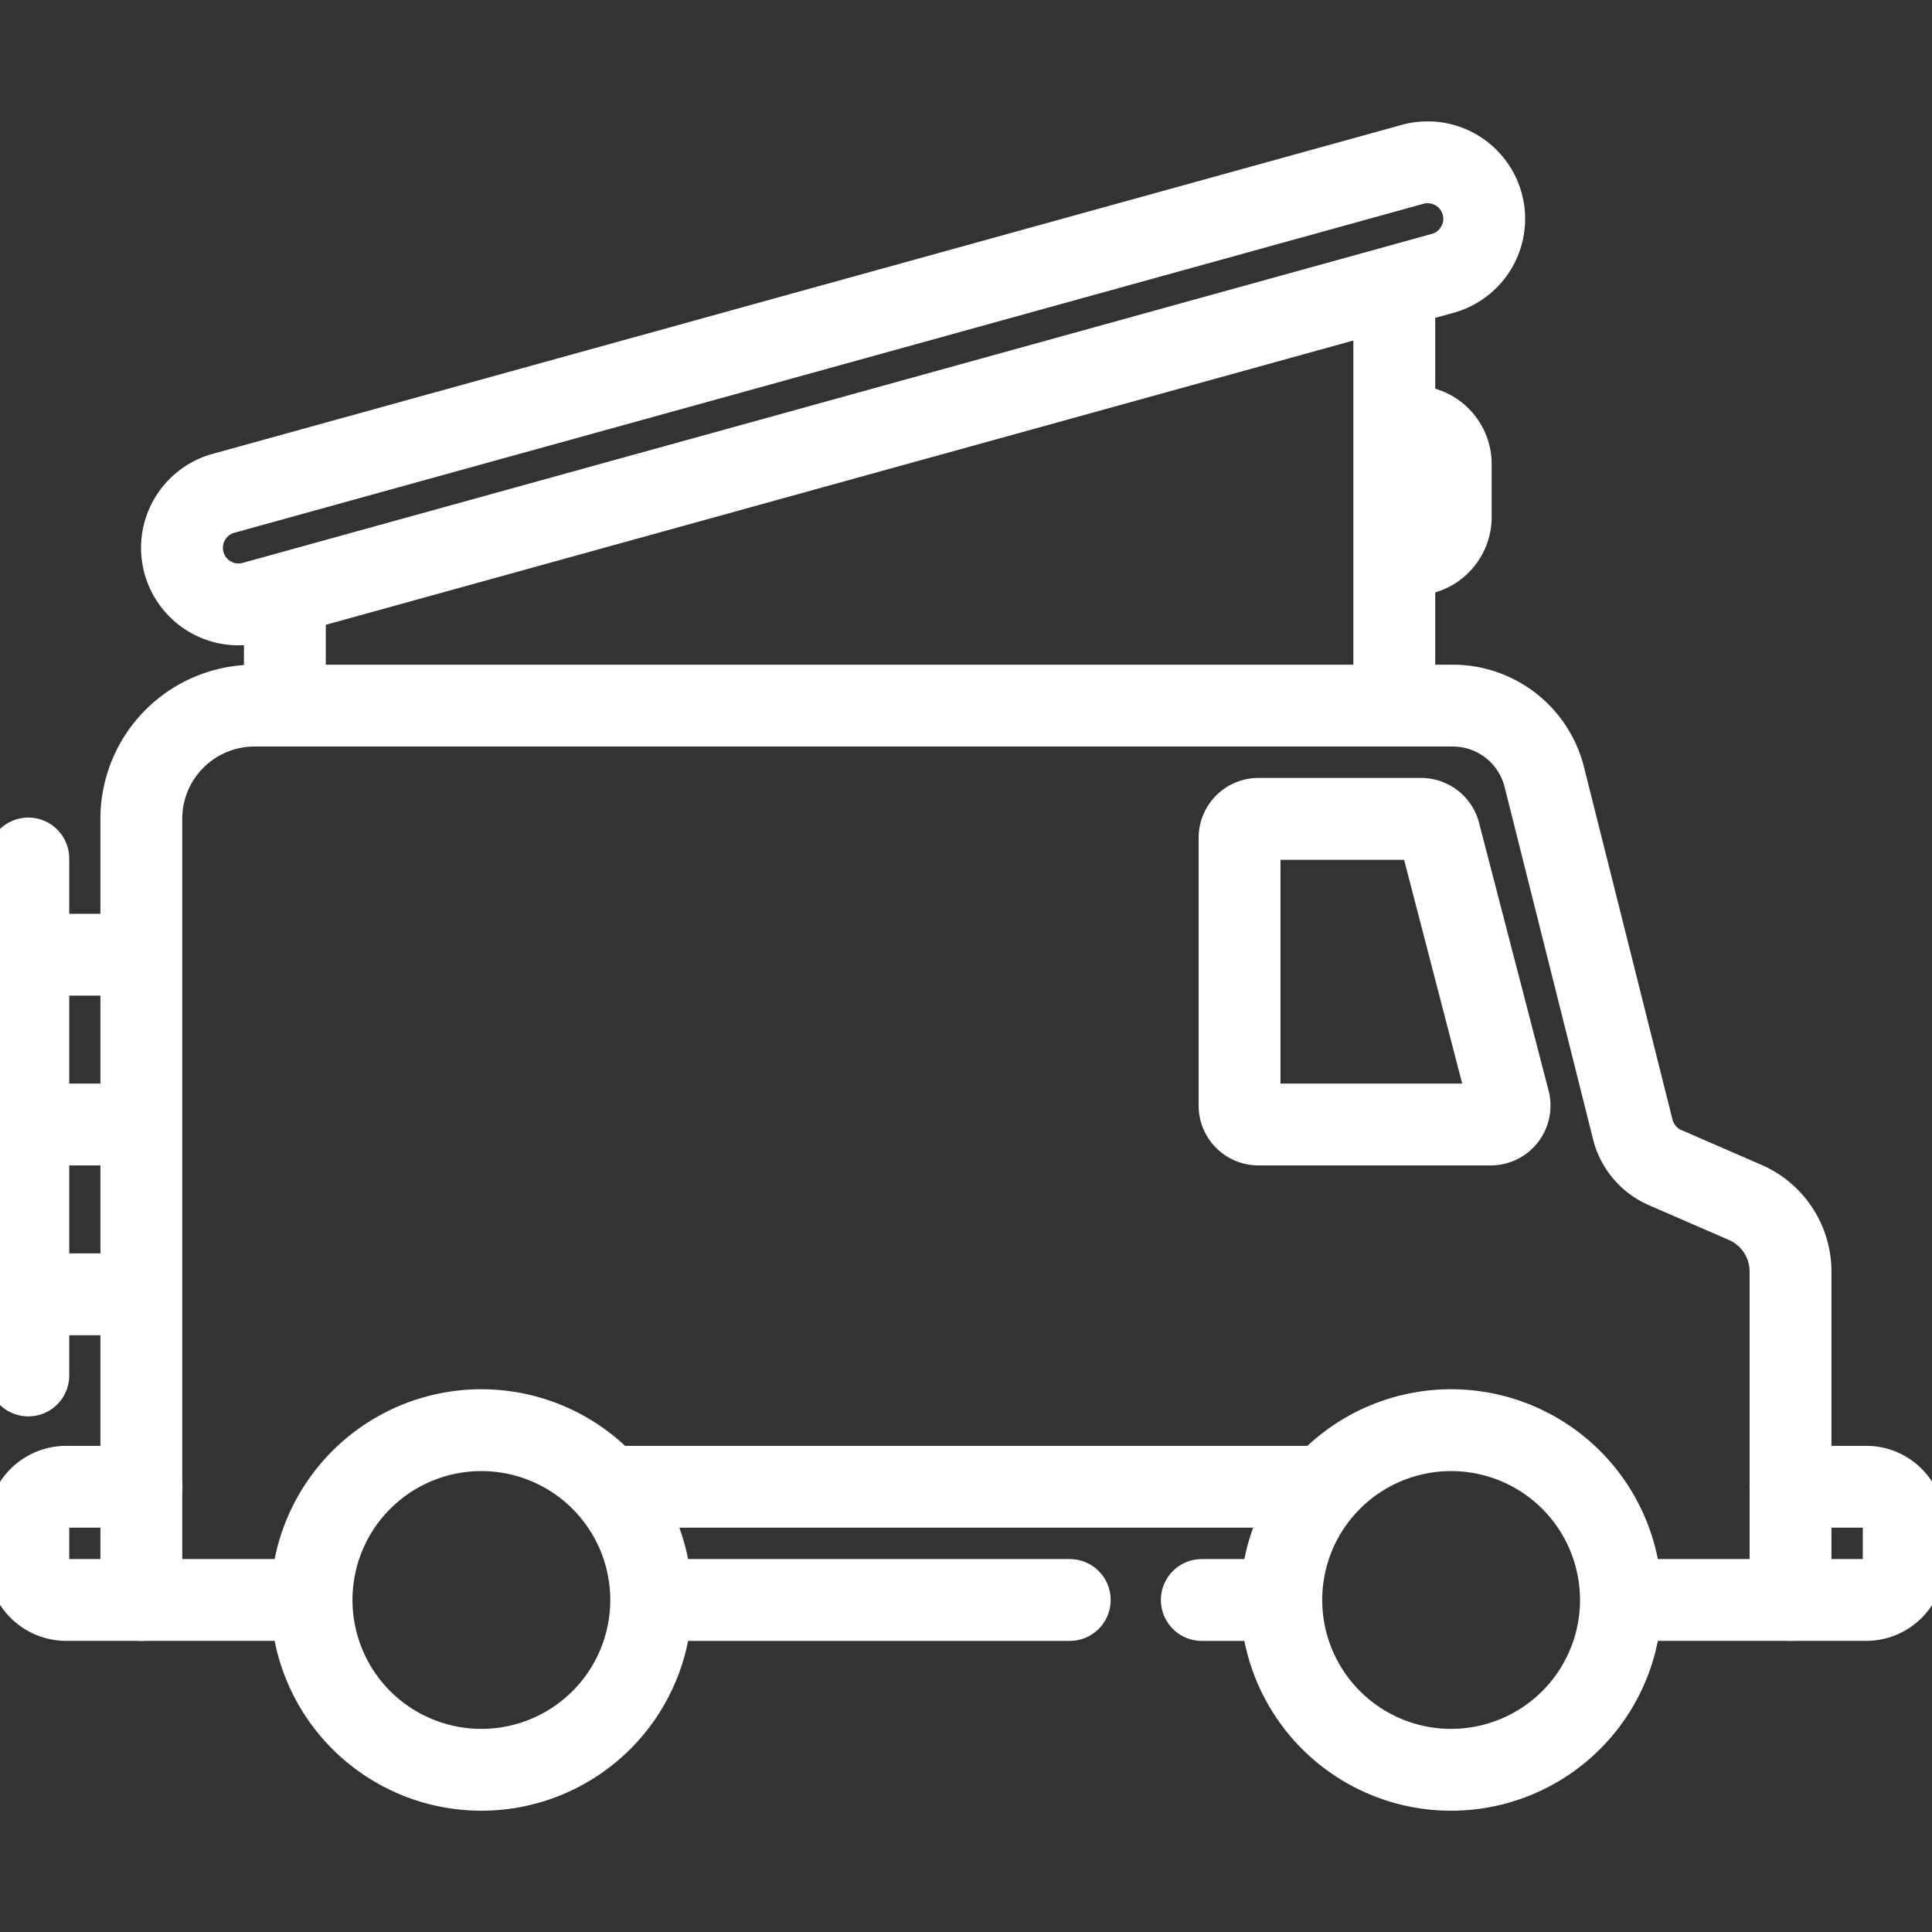
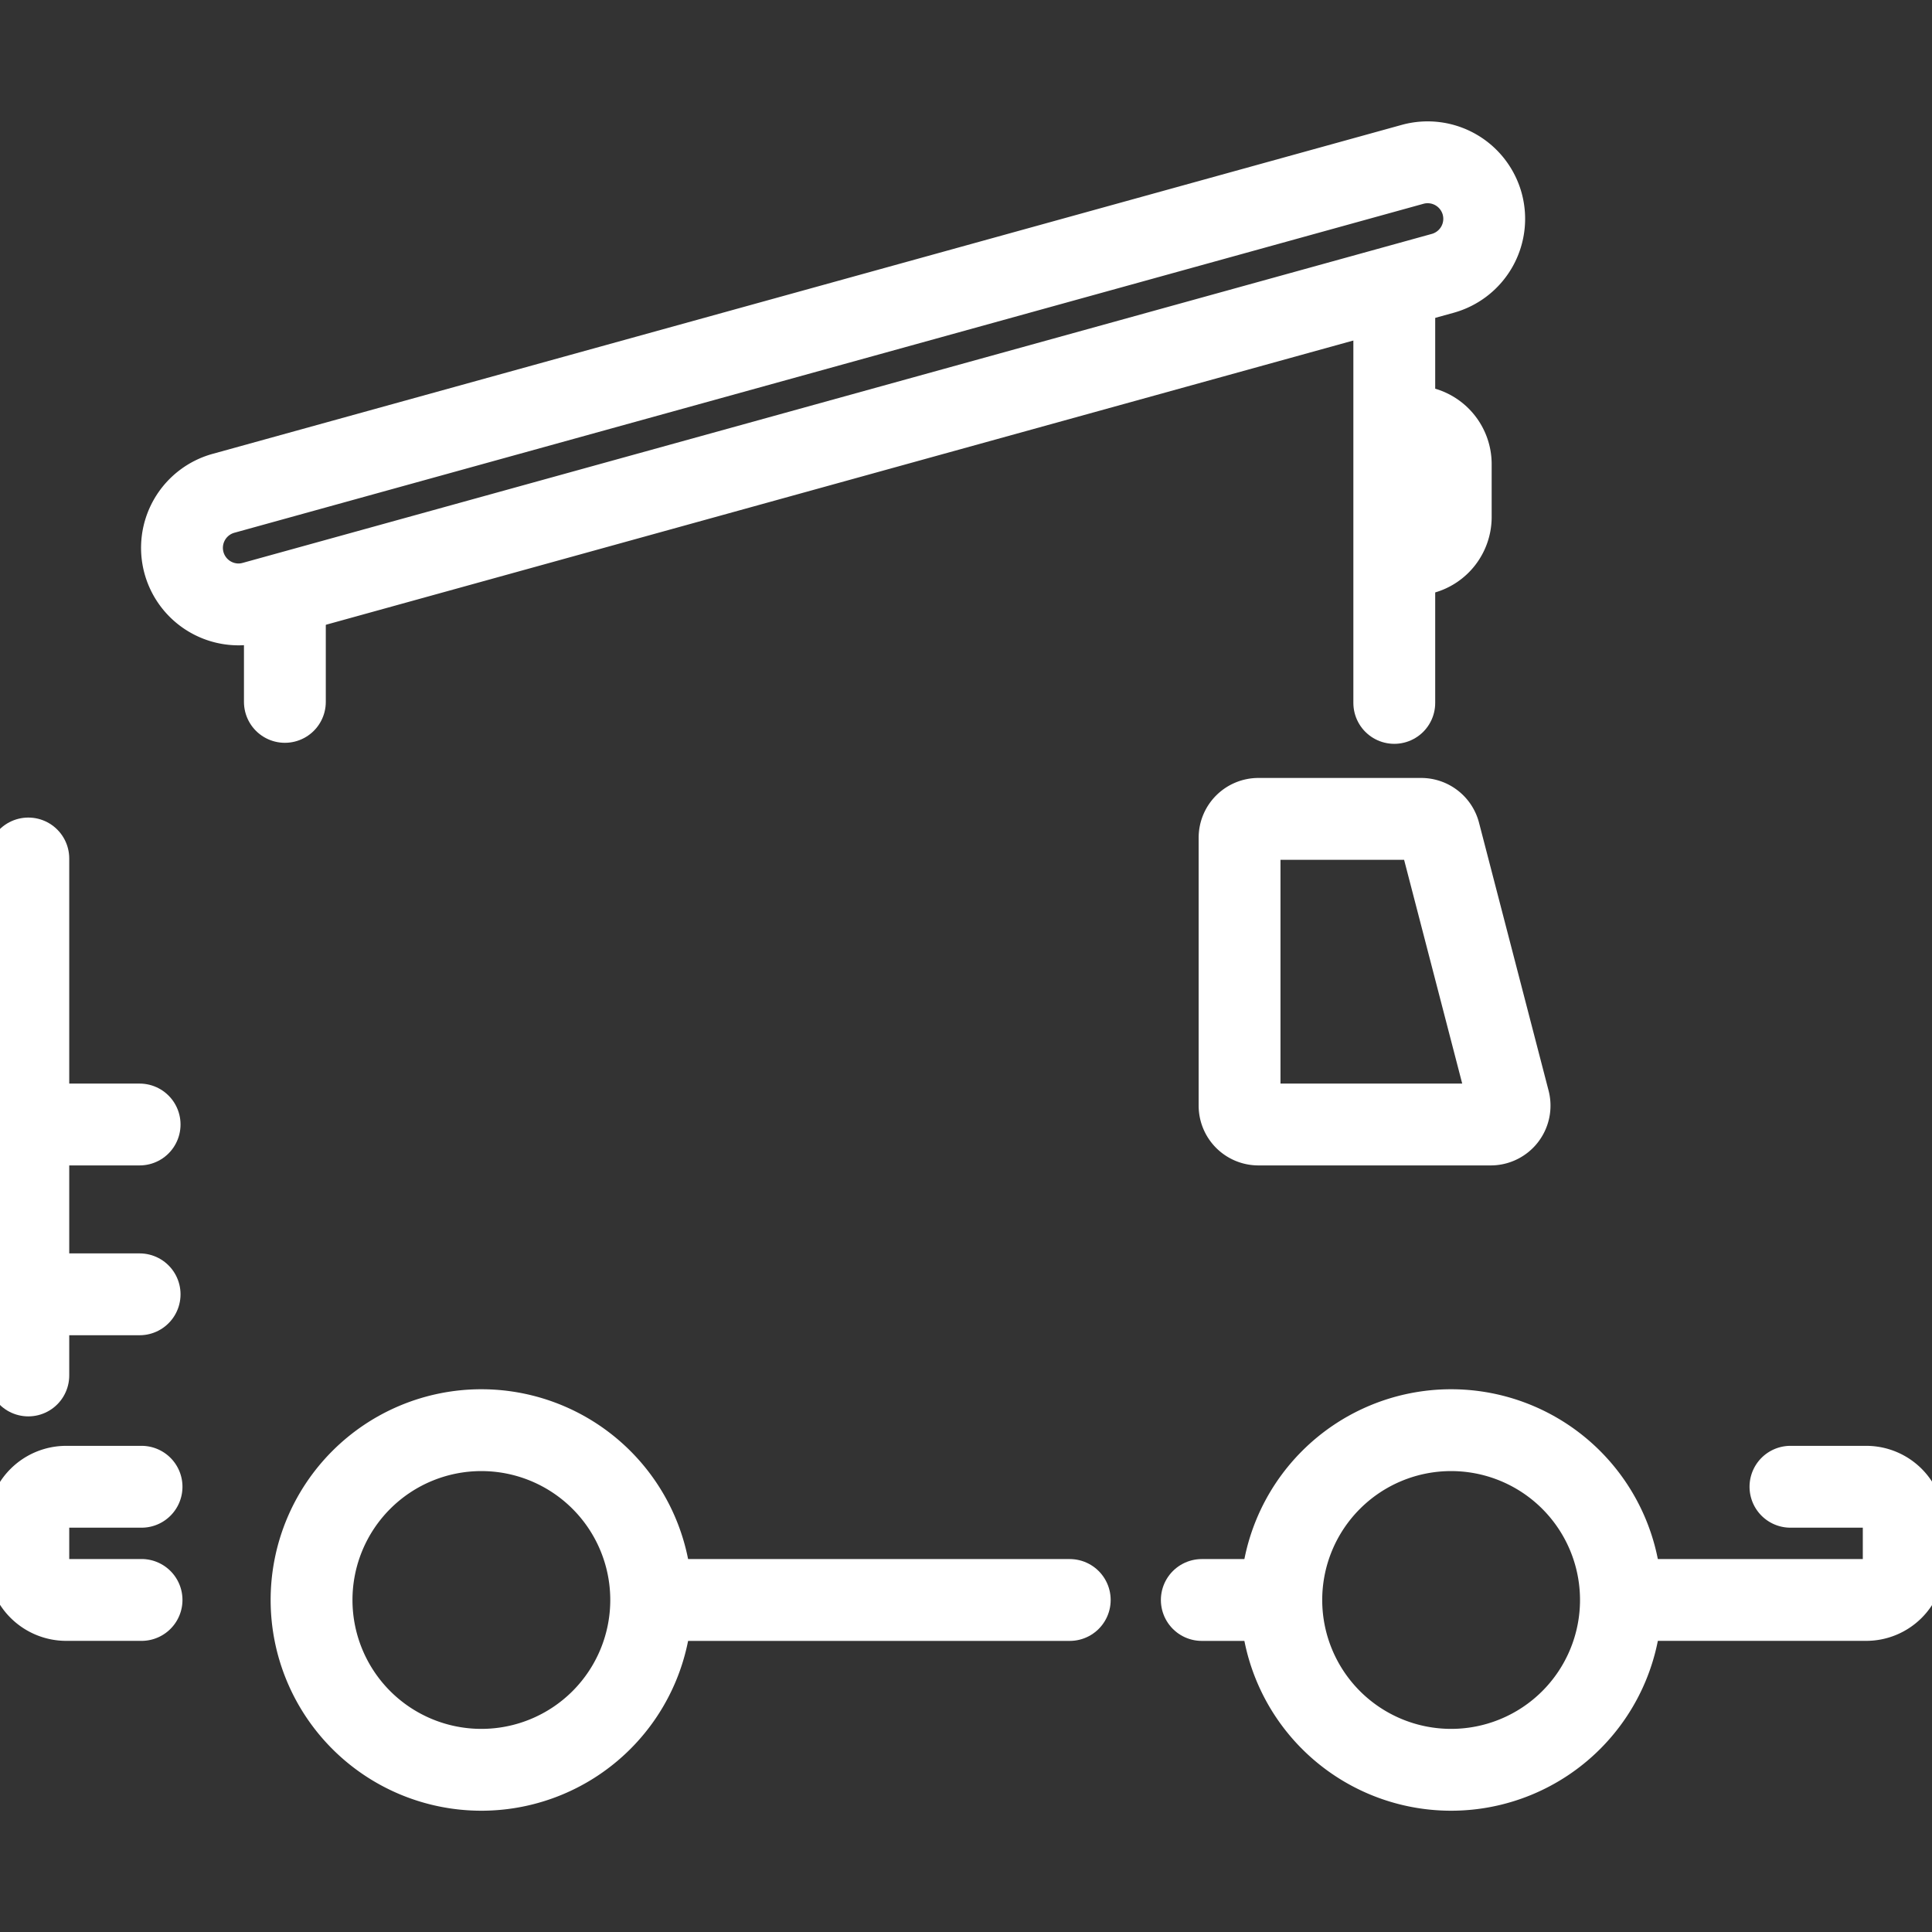
<svg xmlns="http://www.w3.org/2000/svg" width="47.215" height="47.215" viewBox="0 0 47.215 47.215">
  <rect x="0" y="0" width="47.215" height="47.215" fill="#333333" stroke="none" />
  <defs>
    <clipPath id="clip-path">
      <path id="path855" d="M0-682.665H47.215v47.215H0Z" transform="translate(0 682.665)" fill="#fff" stroke="#fff" stroke-width="2" />
    </clipPath>
  </defs>
  <g id="g849" transform="translate(0 0)">
    <g id="g851" transform="translate(0 0)">
      <g id="g853" clip-path="url(#clip-path)">
        <g id="g859" transform="translate(0.692 20.98)">
          <path id="path861" d="M0,0V12.634" fill="none" stroke="#fff" stroke-linecap="round" stroke-linejoin="round" stroke-miterlimit="10" stroke-width="2" />
        </g>
        <g id="g863" transform="translate(3.458 17.245)">
-           <path id="path865" d="M-54.2-294.144h-4.027v-19.089A2.766,2.766,0,0,1-55.456-316h29.279a2.305,2.305,0,0,1,2.236,1.744l2.163,8.615a1.383,1.383,0,0,0,.791.932l1.954.849a1.844,1.844,0,0,1,1.11,1.692v8.023" transform="translate(58.223 315.999)" fill="none" stroke="#fff" stroke-linecap="round" stroke-linejoin="round" stroke-miterlimit="10" stroke-width="2" />
-         </g>
+           </g>
        <g id="g867" transform="translate(31.313 34.951)">
          <path id="path869" d="M-55.85-111.7h0A4.15,4.15,0,0,1-60-115.85h0A4.15,4.15,0,0,1-55.85-120h0a4.15,4.15,0,0,1,4.15,4.15h0A4.15,4.15,0,0,1-55.85-111.7Z" transform="translate(60 120)" fill="none" stroke="#fff" stroke-linecap="round" stroke-linejoin="round" stroke-miterlimit="10" stroke-width="2" />
        </g>
        <g id="g875" transform="translate(7.614 34.951)">
          <path id="path877" d="M-55.85-111.7h0A4.15,4.15,0,0,1-60-115.85h0A4.15,4.15,0,0,1-55.85-120h0a4.15,4.15,0,0,1,4.15,4.15h0A4.15,4.15,0,0,1-55.85-111.7Z" transform="translate(60 120)" fill="none" stroke="#fff" stroke-linecap="round" stroke-linejoin="round" stroke-miterlimit="10" stroke-width="2" />
        </g>
        <g id="g883" transform="translate(16.051 39.101)">
          <path id="path885" d="M-135.824,0h-10.092" transform="translate(145.916)" fill="none" stroke="#fff" stroke-linecap="round" stroke-linejoin="round" stroke-miterlimit="10" stroke-width="2" />
        </g>
        <g id="g887" transform="translate(29.371 39.101)">
          <path id="path889" d="M-24.9,0h-1.85" transform="translate(26.749)" fill="none" stroke="#fff" stroke-linecap="round" stroke-linejoin="round" stroke-miterlimit="10" stroke-width="2" />
        </g>
        <g id="g891" transform="translate(0.692 36.334)">
          <path id="path893" d="M-37.233,0h-1.839A.927.927,0,0,0-40,.922v.922a.927.927,0,0,0,.928.922h1.839" transform="translate(40)" fill="none" stroke="#fff" stroke-linecap="round" stroke-linejoin="round" stroke-miterlimit="10" stroke-width="2" />
        </g>
        <g id="g895" transform="translate(39.791 36.334)">
          <path id="path897" d="M-53.368,0h1.85A.917.917,0,0,1-50.6.922v.922a.917.917,0,0,1-.916.922h-5.815" transform="translate(57.333)" fill="none" stroke="#fff" stroke-linecap="round" stroke-linejoin="round" stroke-miterlimit="10" stroke-width="2" />
        </g>
        <g id="g899" transform="translate(15.129 36.334)">
-           <path id="path901" d="M0,0H17.06" fill="none" stroke="#fff" stroke-linecap="round" stroke-linejoin="round" stroke-miterlimit="10" stroke-width="2" />
-         </g>
+           </g>
        <g id="g903" transform="translate(6.962 14.772)">
          <path id="path905" d="M0-32.034v-2.38" transform="translate(0 34.415)" fill="none" stroke="#fff" stroke-linecap="round" stroke-linejoin="round" stroke-miterlimit="10" stroke-width="2" />
        </g>
        <g id="g907" transform="translate(34.074 7.178)">
          <path id="path909" d="M0,0V10" fill="none" stroke="#fff" stroke-linecap="round" stroke-linejoin="round" stroke-miterlimit="10" stroke-width="2" />
        </g>
        <g id="g911" transform="translate(4.447 3.964)">
          <path id="path913" d="M-18.612-145.456a1.384,1.384,0,0,1-1.332-1.015,1.383,1.383,0,0,1,.964-1.7l29.061-8.04a1.383,1.383,0,0,1,1.7.964,1.383,1.383,0,0,1-.964,1.7l-29.061,8.04A1.386,1.386,0,0,1-18.612-145.456Z" transform="translate(19.994 156.263)" fill="none" stroke="#fff" stroke-linecap="round" stroke-linejoin="round" stroke-miterlimit="10" stroke-width="2" />
        </g>
        <g id="g915" transform="translate(34.129 10.421)">
          <path id="path917" d="M-.038,0h.4a.922.922,0,0,1,.922.922V2.213a.922.922,0,0,1-.922.922H-.041" transform="translate(0.041)" fill="none" stroke="#fff" stroke-linecap="round" stroke-linejoin="round" stroke-miterlimit="10" stroke-width="2" />
        </g>
        <g id="g931" transform="translate(30.293 20.012)">
          <path id="path933" d="M-6.206,0h3.977a.461.461,0,0,1,.446.345l1.7,6.547a.461.461,0,0,1-.446.577H-6.206a.461.461,0,0,1-.461-.461V.461A.461.461,0,0,1-6.206,0Z" transform="translate(6.667 0)" fill="none" stroke="#fff" stroke-linecap="round" stroke-linejoin="round" stroke-miterlimit="10" stroke-width="2" />
        </g>
        <g id="g939" transform="translate(0.738 23.332)">
-           <path id="path941" d="M0,0H2.674" fill="none" stroke="#fff" stroke-linecap="round" stroke-linejoin="round" stroke-miterlimit="10" stroke-width="2" />
-         </g>
+           </g>
        <g id="g943" transform="translate(0.738 27.481)">
          <path id="path945" d="M0,0H2.674" fill="none" stroke="#fff" stroke-linecap="round" stroke-linejoin="round" stroke-miterlimit="10" stroke-width="2" />
        </g>
        <g id="g947" transform="translate(0.738 31.631)">
          <path id="path949" d="M0,0H2.674" fill="none" stroke="#fff" stroke-linecap="round" stroke-linejoin="round" stroke-miterlimit="10" stroke-width="2" />
        </g>
      </g>
    </g>
  </g>
</svg>